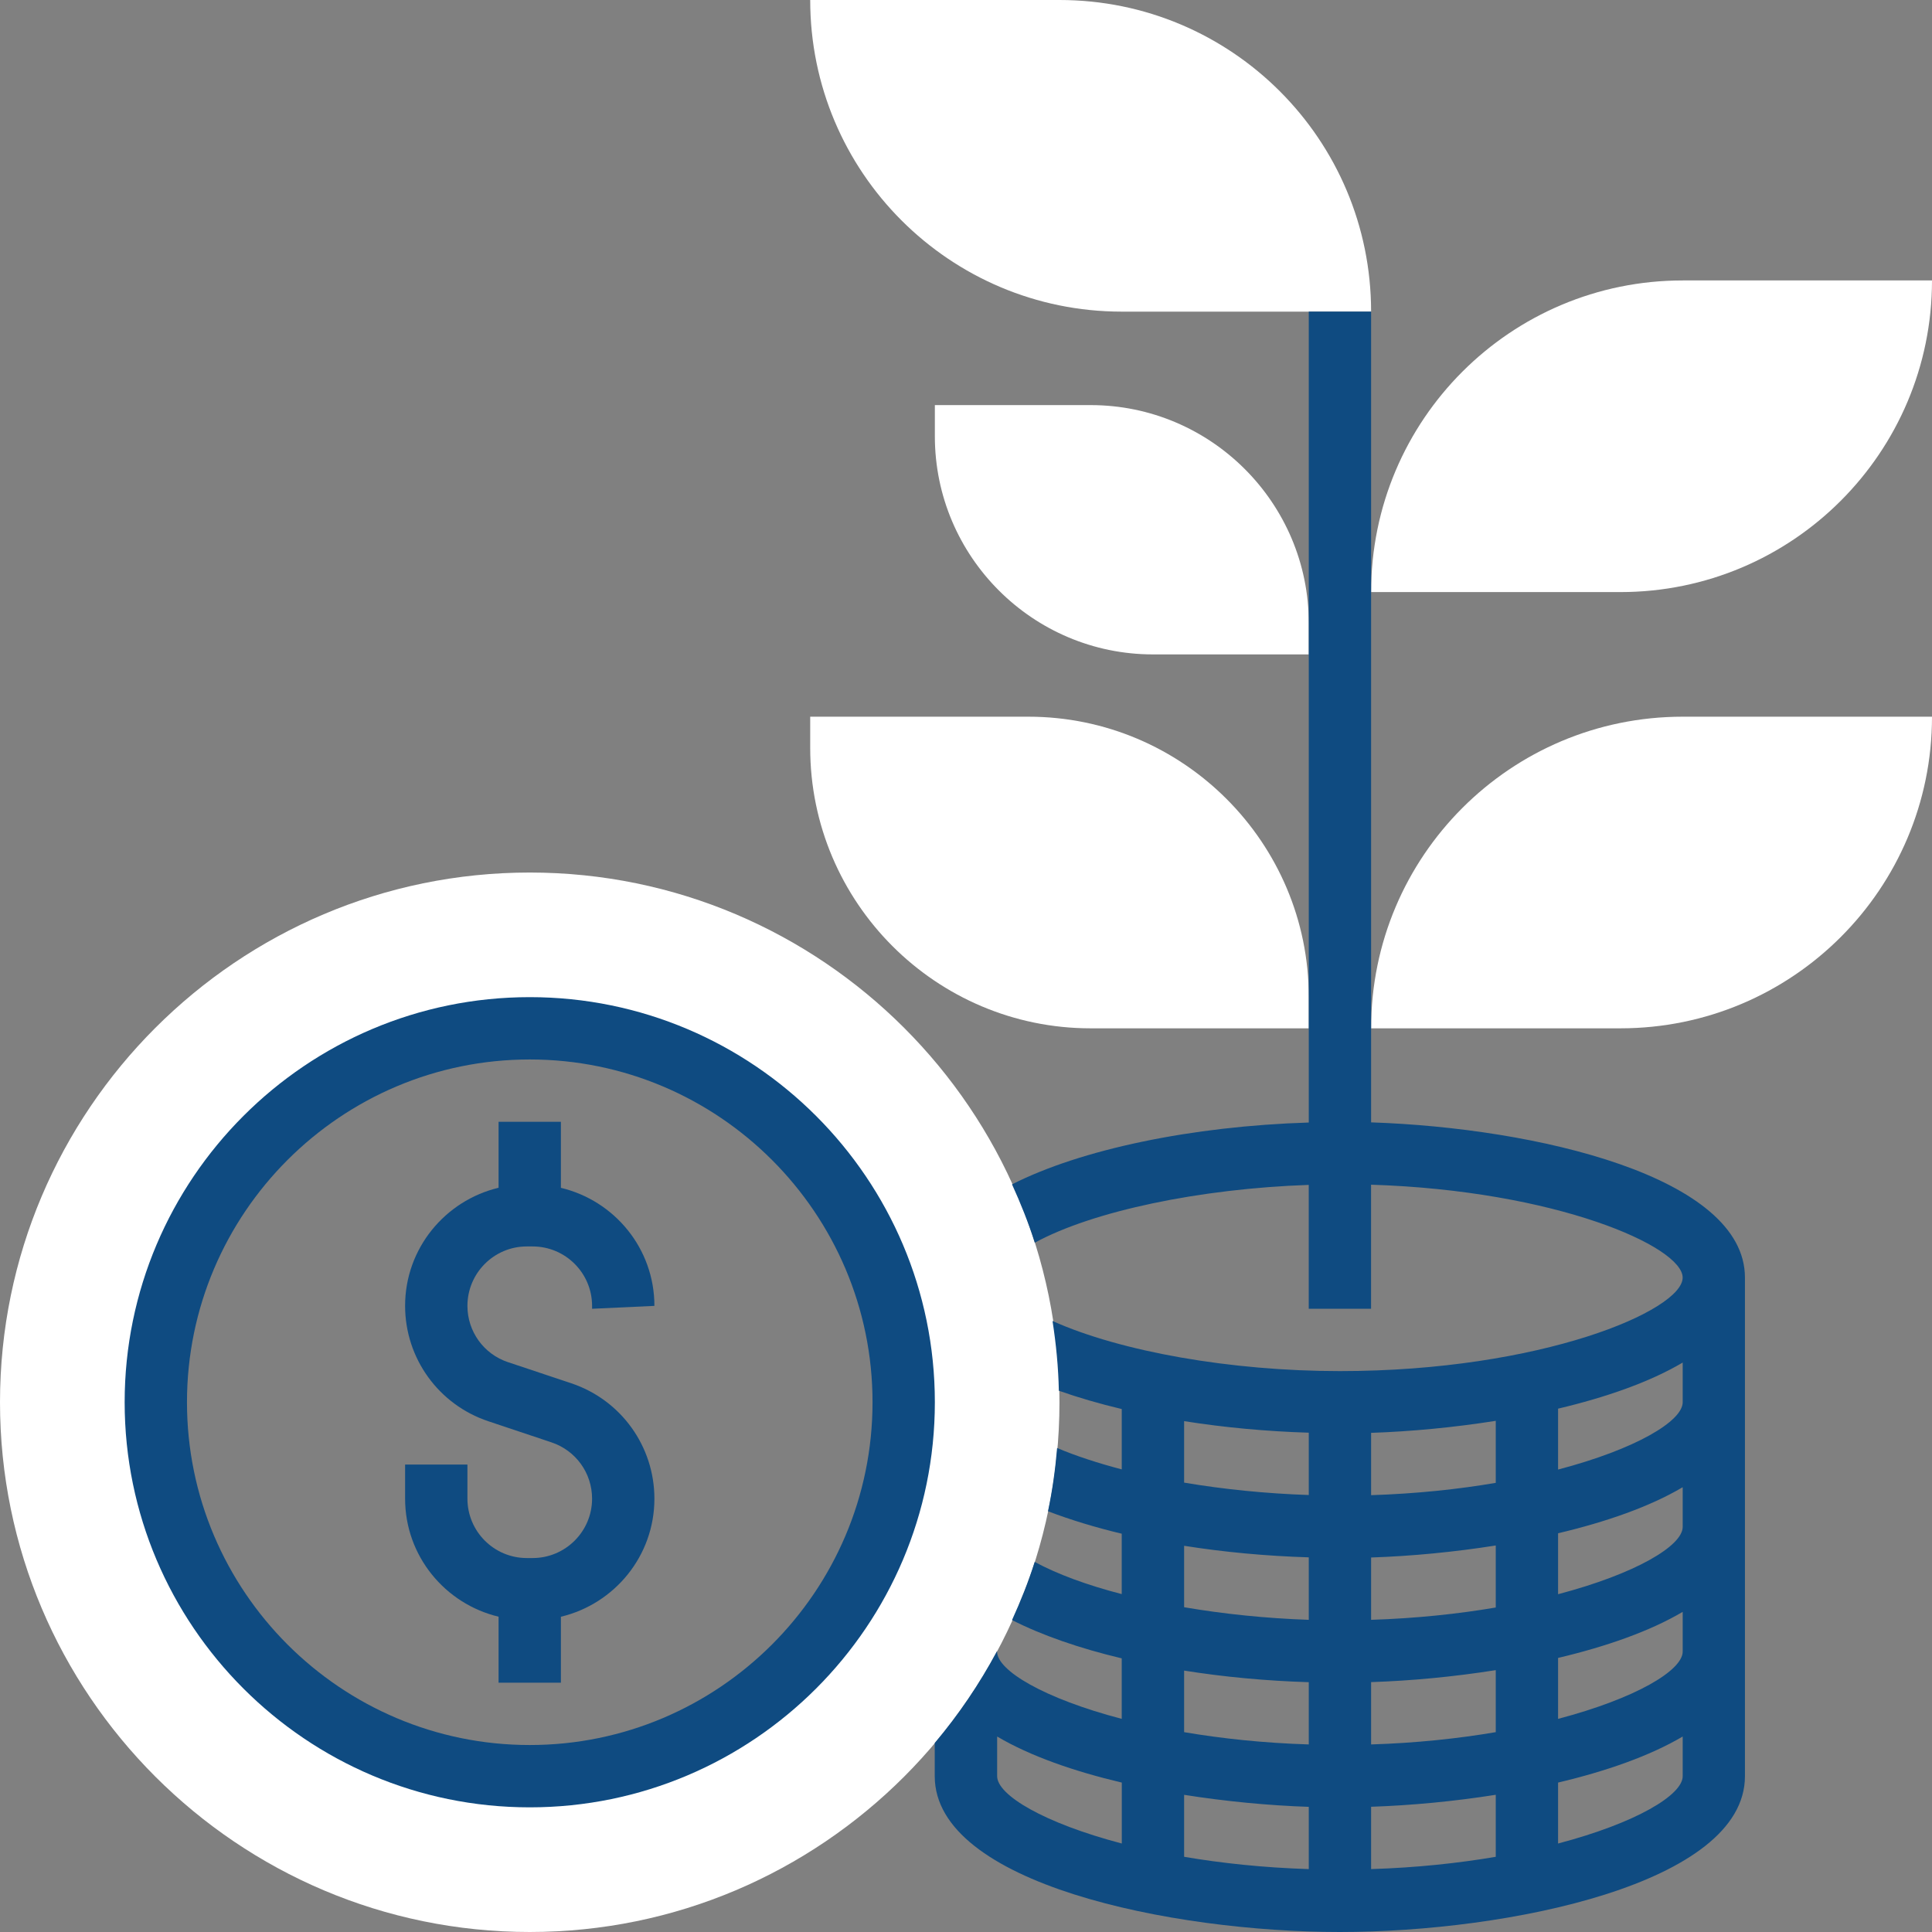
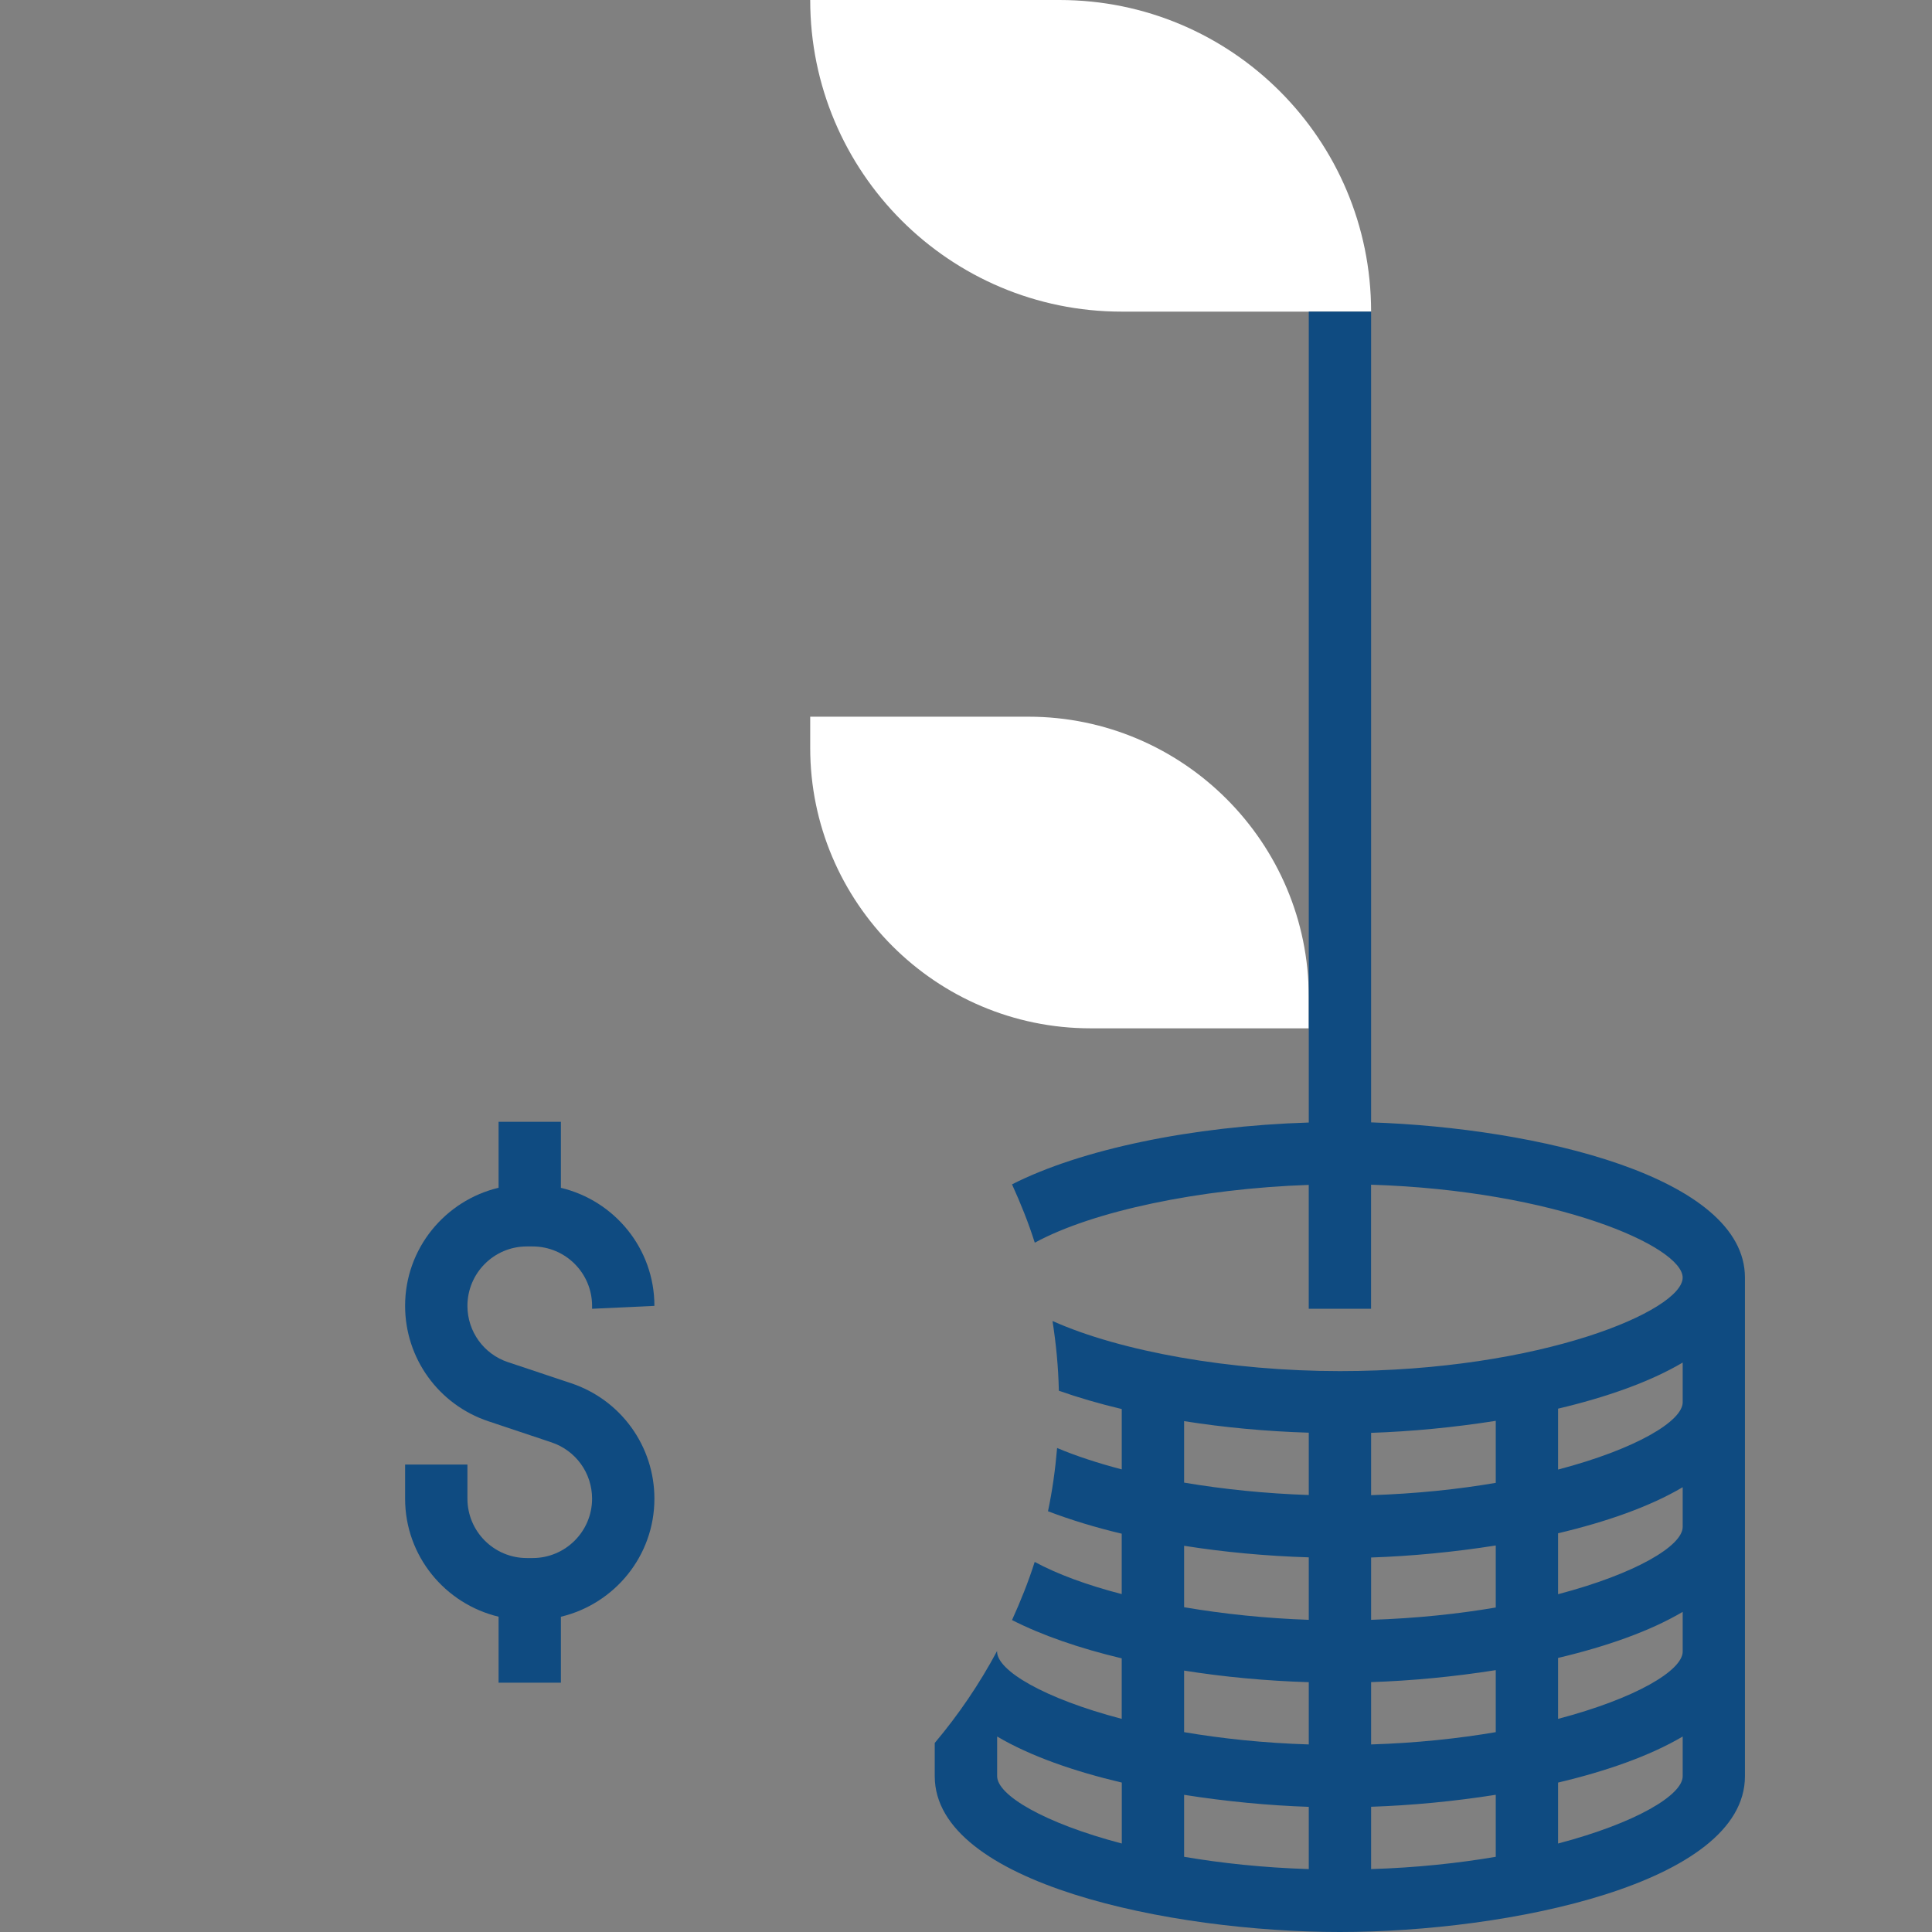
<svg xmlns="http://www.w3.org/2000/svg" width="50" height="50" viewBox="0 0 50 50" fill="none">
  <rect x="0" y="0" width="50" height="50" fill="#808080" stroke="none" />
-   <path d="M33.871 16.936H29.839C26.727 16.936 24.194 14.403 24.194 11.29V10.484H28.226C31.337 10.484 33.871 13.016 33.871 16.129V16.936Z" fill="white" />
  <path d="M33.871 26.613H28.226C24.223 26.613 20.968 23.356 20.968 19.355V18.548H26.613C30.616 18.548 33.871 21.805 33.871 25.806V26.613Z" fill="white" />
-   <path d="M41.935 15.323H35.484C35.484 10.868 39.094 7.258 43.548 7.258H50C50 11.712 46.39 15.323 41.935 15.323Z" fill="white" />
-   <path d="M41.935 26.613H35.484C35.484 22.159 39.094 18.548 43.548 18.548H50C50 23.003 46.39 26.613 41.935 26.613Z" fill="white" />
  <path d="M29.032 8.065H35.484C35.484 3.61 31.874 0 27.419 0H20.968C20.968 4.454 24.578 8.065 29.032 8.065Z" fill="white" />
-   <path d="M13.71 50C6.151 50 0 43.849 0 36.29C0 28.731 6.151 22.581 13.71 22.581C21.269 22.581 27.419 28.731 27.419 36.29C27.419 43.849 21.269 50 13.71 50ZM13.71 26.613C8.374 26.613 4.032 30.954 4.032 36.29C4.032 41.626 8.374 45.968 13.71 45.968C19.046 45.968 23.387 41.626 23.387 36.29C23.387 30.954 19.046 26.613 13.71 26.613Z" fill="white" />
  <path d="M16.936 33.796C16.936 32.31 15.901 31.071 14.516 30.741V29.032H12.903V30.739C11.519 31.07 10.484 32.31 10.484 33.794C10.484 35.152 11.35 36.352 12.639 36.782L14.271 37.328C14.901 37.538 15.323 38.122 15.323 38.786C15.323 39.633 14.633 40.322 13.786 40.322H13.634C12.785 40.322 12.097 39.633 12.097 38.785V37.903H10.484V38.785C10.484 40.27 11.519 41.509 12.903 41.84V43.548H14.516V41.841C15.901 41.511 16.936 40.27 16.936 38.786C16.936 37.429 16.07 36.228 14.781 35.798L13.148 35.253C12.518 35.044 12.097 34.458 12.097 33.796C12.097 32.947 12.786 32.258 13.633 32.258H13.785C14.633 32.258 15.323 32.947 15.323 33.796V33.871L16.936 33.796Z" fill="#0F4B81" />
  <path d="M35.484 29.047V8.064H33.871V29.051C30.847 29.144 27.974 29.745 26.191 30.651C26.414 31.141 26.616 31.642 26.78 32.161C28.276 31.345 31.043 30.762 33.87 30.665V33.871H35.483V30.66C40.261 30.81 43.547 32.259 43.547 33.065C43.547 33.914 39.89 35.484 34.676 35.484C31.848 35.484 28.999 34.977 27.239 34.187C27.331 34.777 27.39 35.379 27.403 35.992C27.905 36.169 28.45 36.328 29.031 36.466V38.028C28.413 37.865 27.847 37.681 27.358 37.474C27.311 38.029 27.235 38.578 27.122 39.111C27.699 39.331 28.337 39.527 29.03 39.692V41.255C28.134 41.023 27.362 40.739 26.778 40.422C26.614 40.939 26.413 41.439 26.191 41.927C26.962 42.319 27.927 42.656 29.03 42.918V44.484C27.015 43.956 25.804 43.231 25.804 42.742V42.728C25.349 43.579 24.808 44.375 24.191 45.108V45.968C24.191 48.75 30.321 50 34.675 50C39.028 50 45.159 48.749 45.159 45.968V33.065C45.161 30.45 39.749 29.189 35.484 29.047ZM29.032 47.71C27.017 47.18 25.806 46.457 25.806 45.968V44.941C26.663 45.447 27.793 45.841 29.032 46.133V47.71ZM33.871 48.372C32.695 48.335 31.614 48.219 30.645 48.054V46.45C31.726 46.621 32.832 46.726 33.871 46.761V48.372ZM33.871 45.146C32.695 45.109 31.614 44.993 30.645 44.828V43.235C31.669 43.398 32.76 43.501 33.871 43.535V45.146ZM33.871 41.921C32.762 41.883 31.664 41.769 30.645 41.595V40.005C31.673 40.168 32.761 40.27 33.871 40.304V41.921ZM33.871 38.691C32.76 38.653 31.665 38.543 30.645 38.37V36.779C31.673 36.942 32.762 37.044 33.871 37.078V38.691ZM38.71 48.054C37.741 48.219 36.66 48.335 35.484 48.372V46.759C36.523 46.724 37.629 46.62 38.71 46.449V48.054ZM38.71 44.828C37.741 44.993 36.66 45.109 35.484 45.146V43.533C36.523 43.499 37.629 43.394 38.71 43.223V44.828ZM38.71 41.602C37.741 41.767 36.66 41.883 35.484 41.921V40.308C36.523 40.273 37.629 40.168 38.71 39.997V41.602ZM38.71 38.376C37.741 38.542 36.66 38.657 35.484 38.695V37.082C36.523 37.047 37.629 36.942 38.71 36.771V38.376ZM43.548 45.968C43.548 46.456 42.337 47.18 40.323 47.71V46.133C41.562 45.84 42.692 45.446 43.548 44.941V45.968ZM43.548 42.742C43.548 43.23 42.337 43.954 40.323 44.484V42.907C41.562 42.614 42.692 42.22 43.548 41.715V42.742ZM43.548 39.516C43.548 40.004 42.337 40.728 40.323 41.258V39.681C41.562 39.388 42.692 38.995 43.548 38.489V39.516ZM43.548 36.29C43.548 36.778 42.337 37.503 40.323 38.032V36.456C41.562 36.163 42.692 35.769 43.548 35.263V36.29Z" fill="#0F4B81" />
-   <path d="M13.71 25.806C7.929 25.806 3.226 30.509 3.226 36.29C3.226 42.071 7.929 46.774 13.71 46.774C19.491 46.774 24.194 42.071 24.194 36.29C24.194 30.509 19.491 25.806 13.71 25.806ZM13.71 45.161C8.819 45.161 4.839 41.181 4.839 36.29C4.839 31.399 8.819 27.419 13.71 27.419C18.601 27.419 22.581 31.399 22.581 36.29C22.581 41.181 18.601 45.161 13.71 45.161Z" fill="#0F4B81" />
</svg>